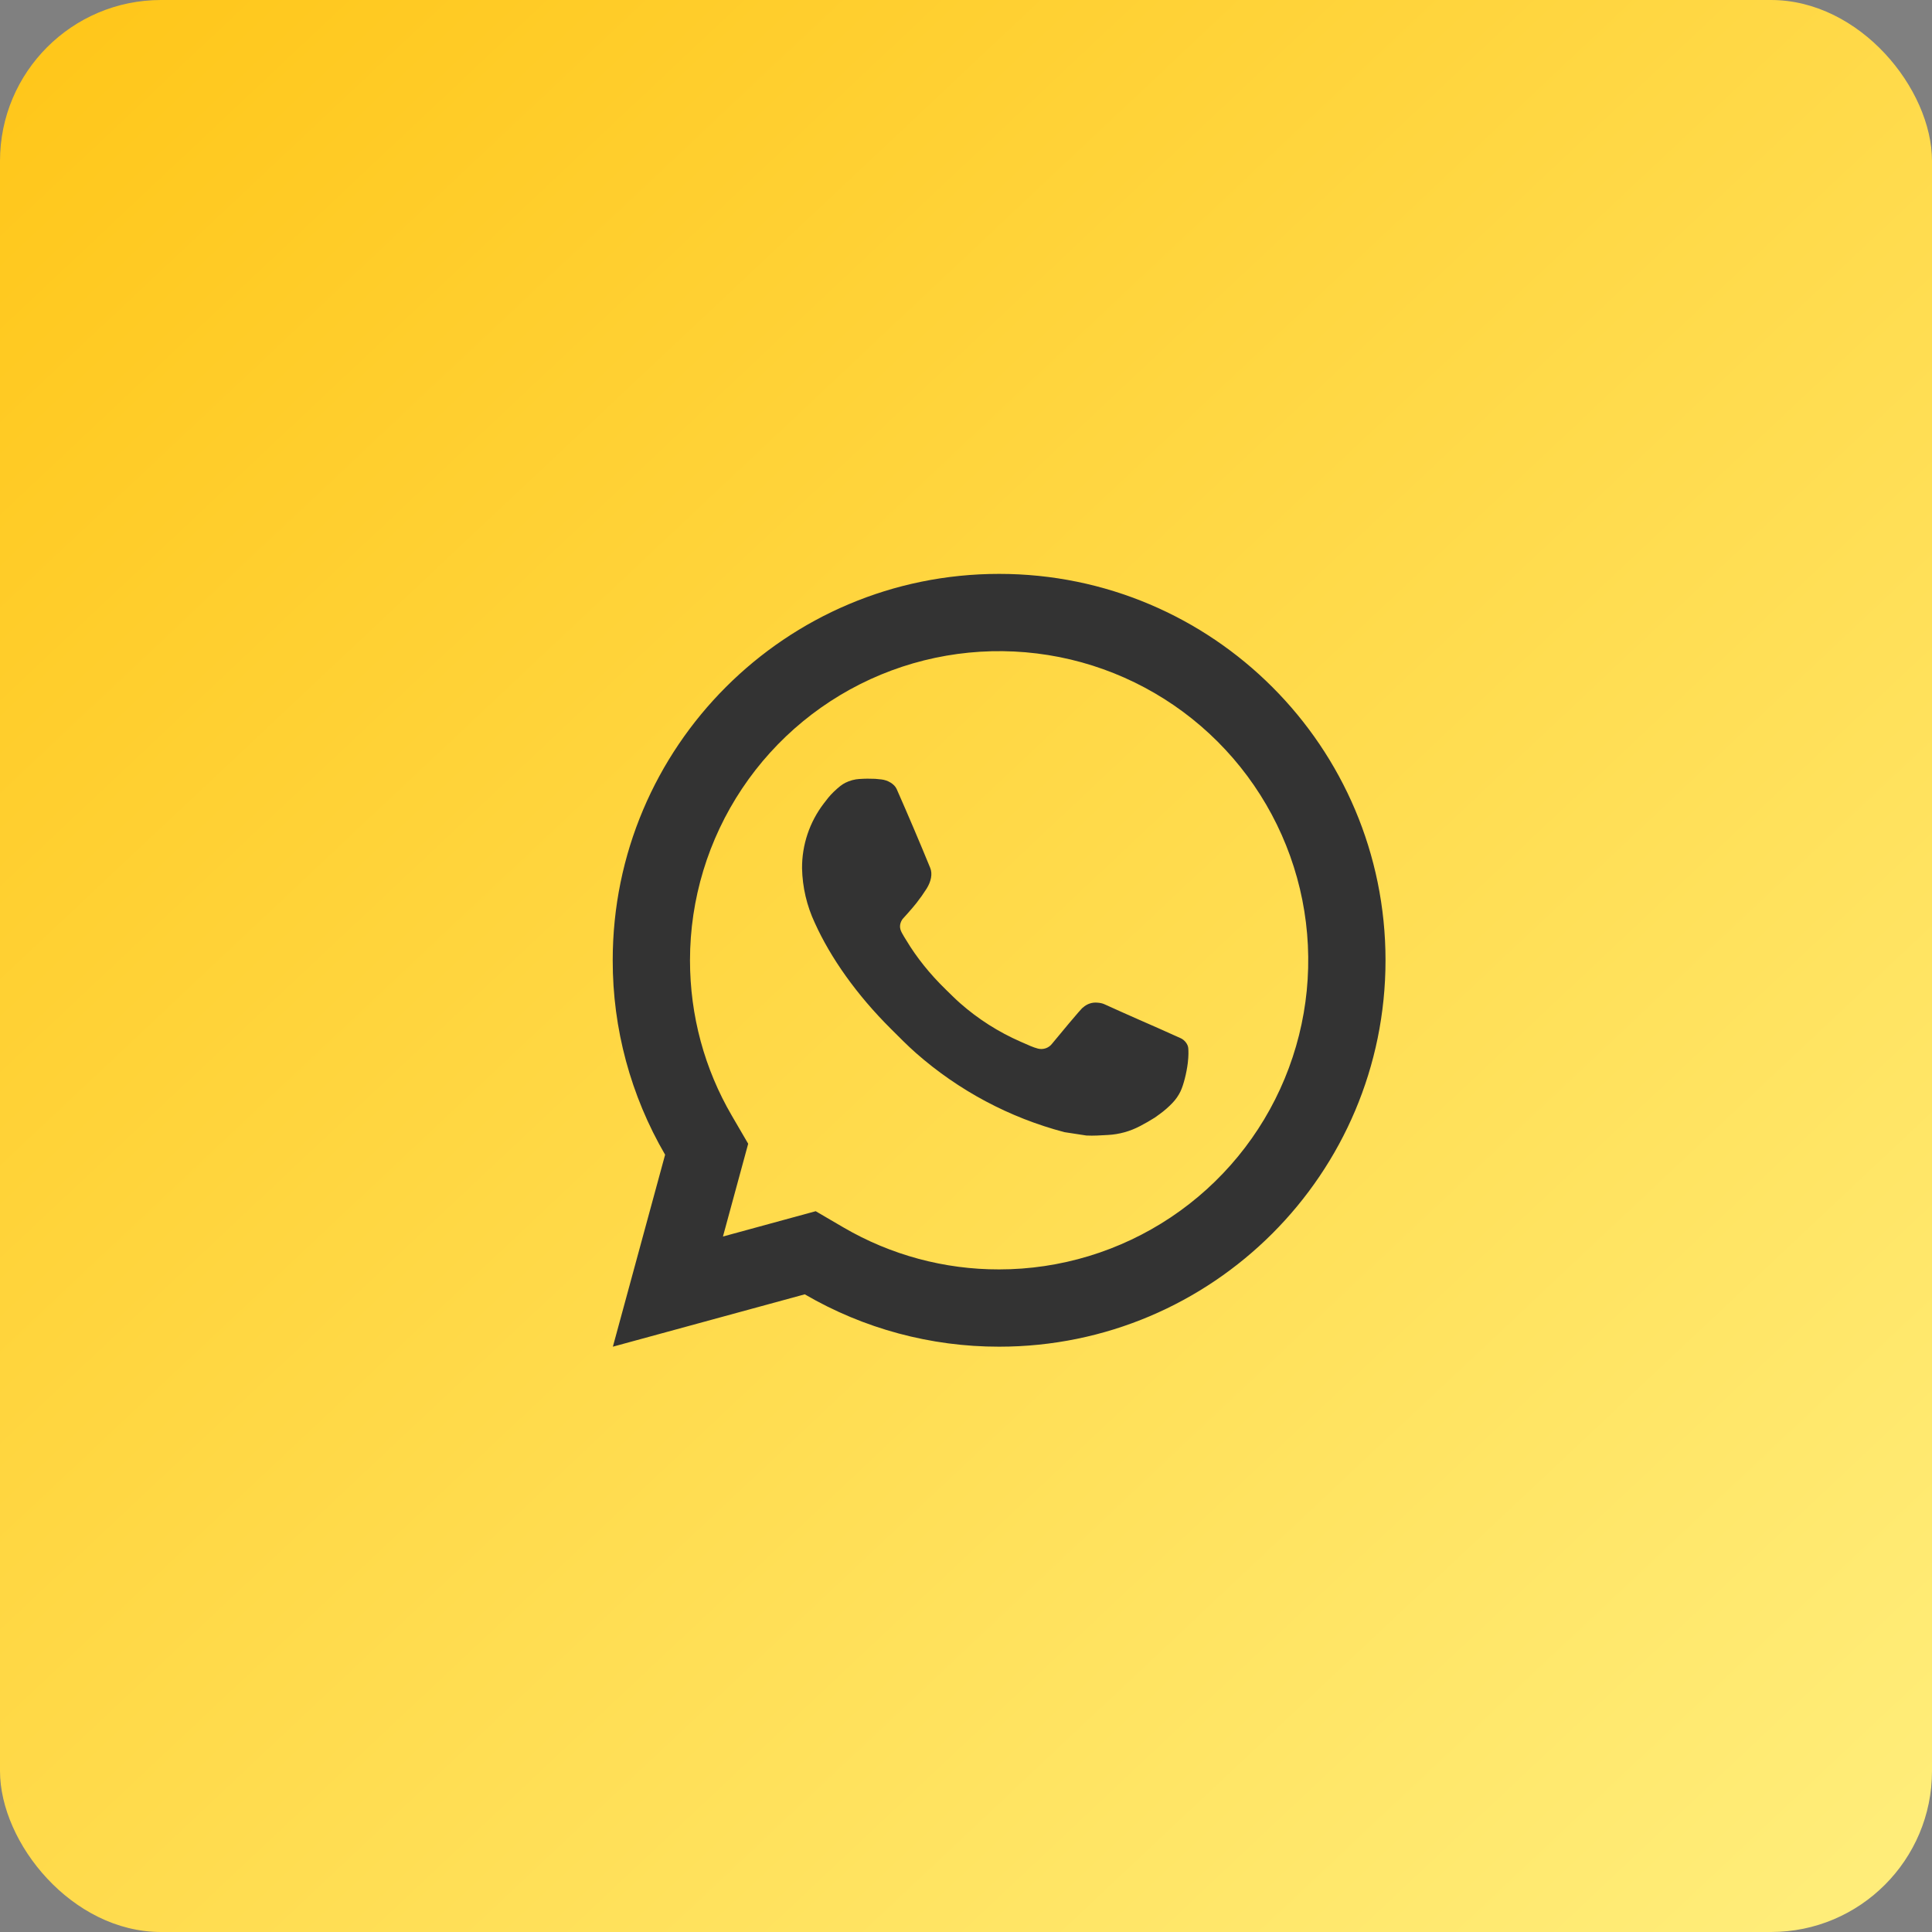
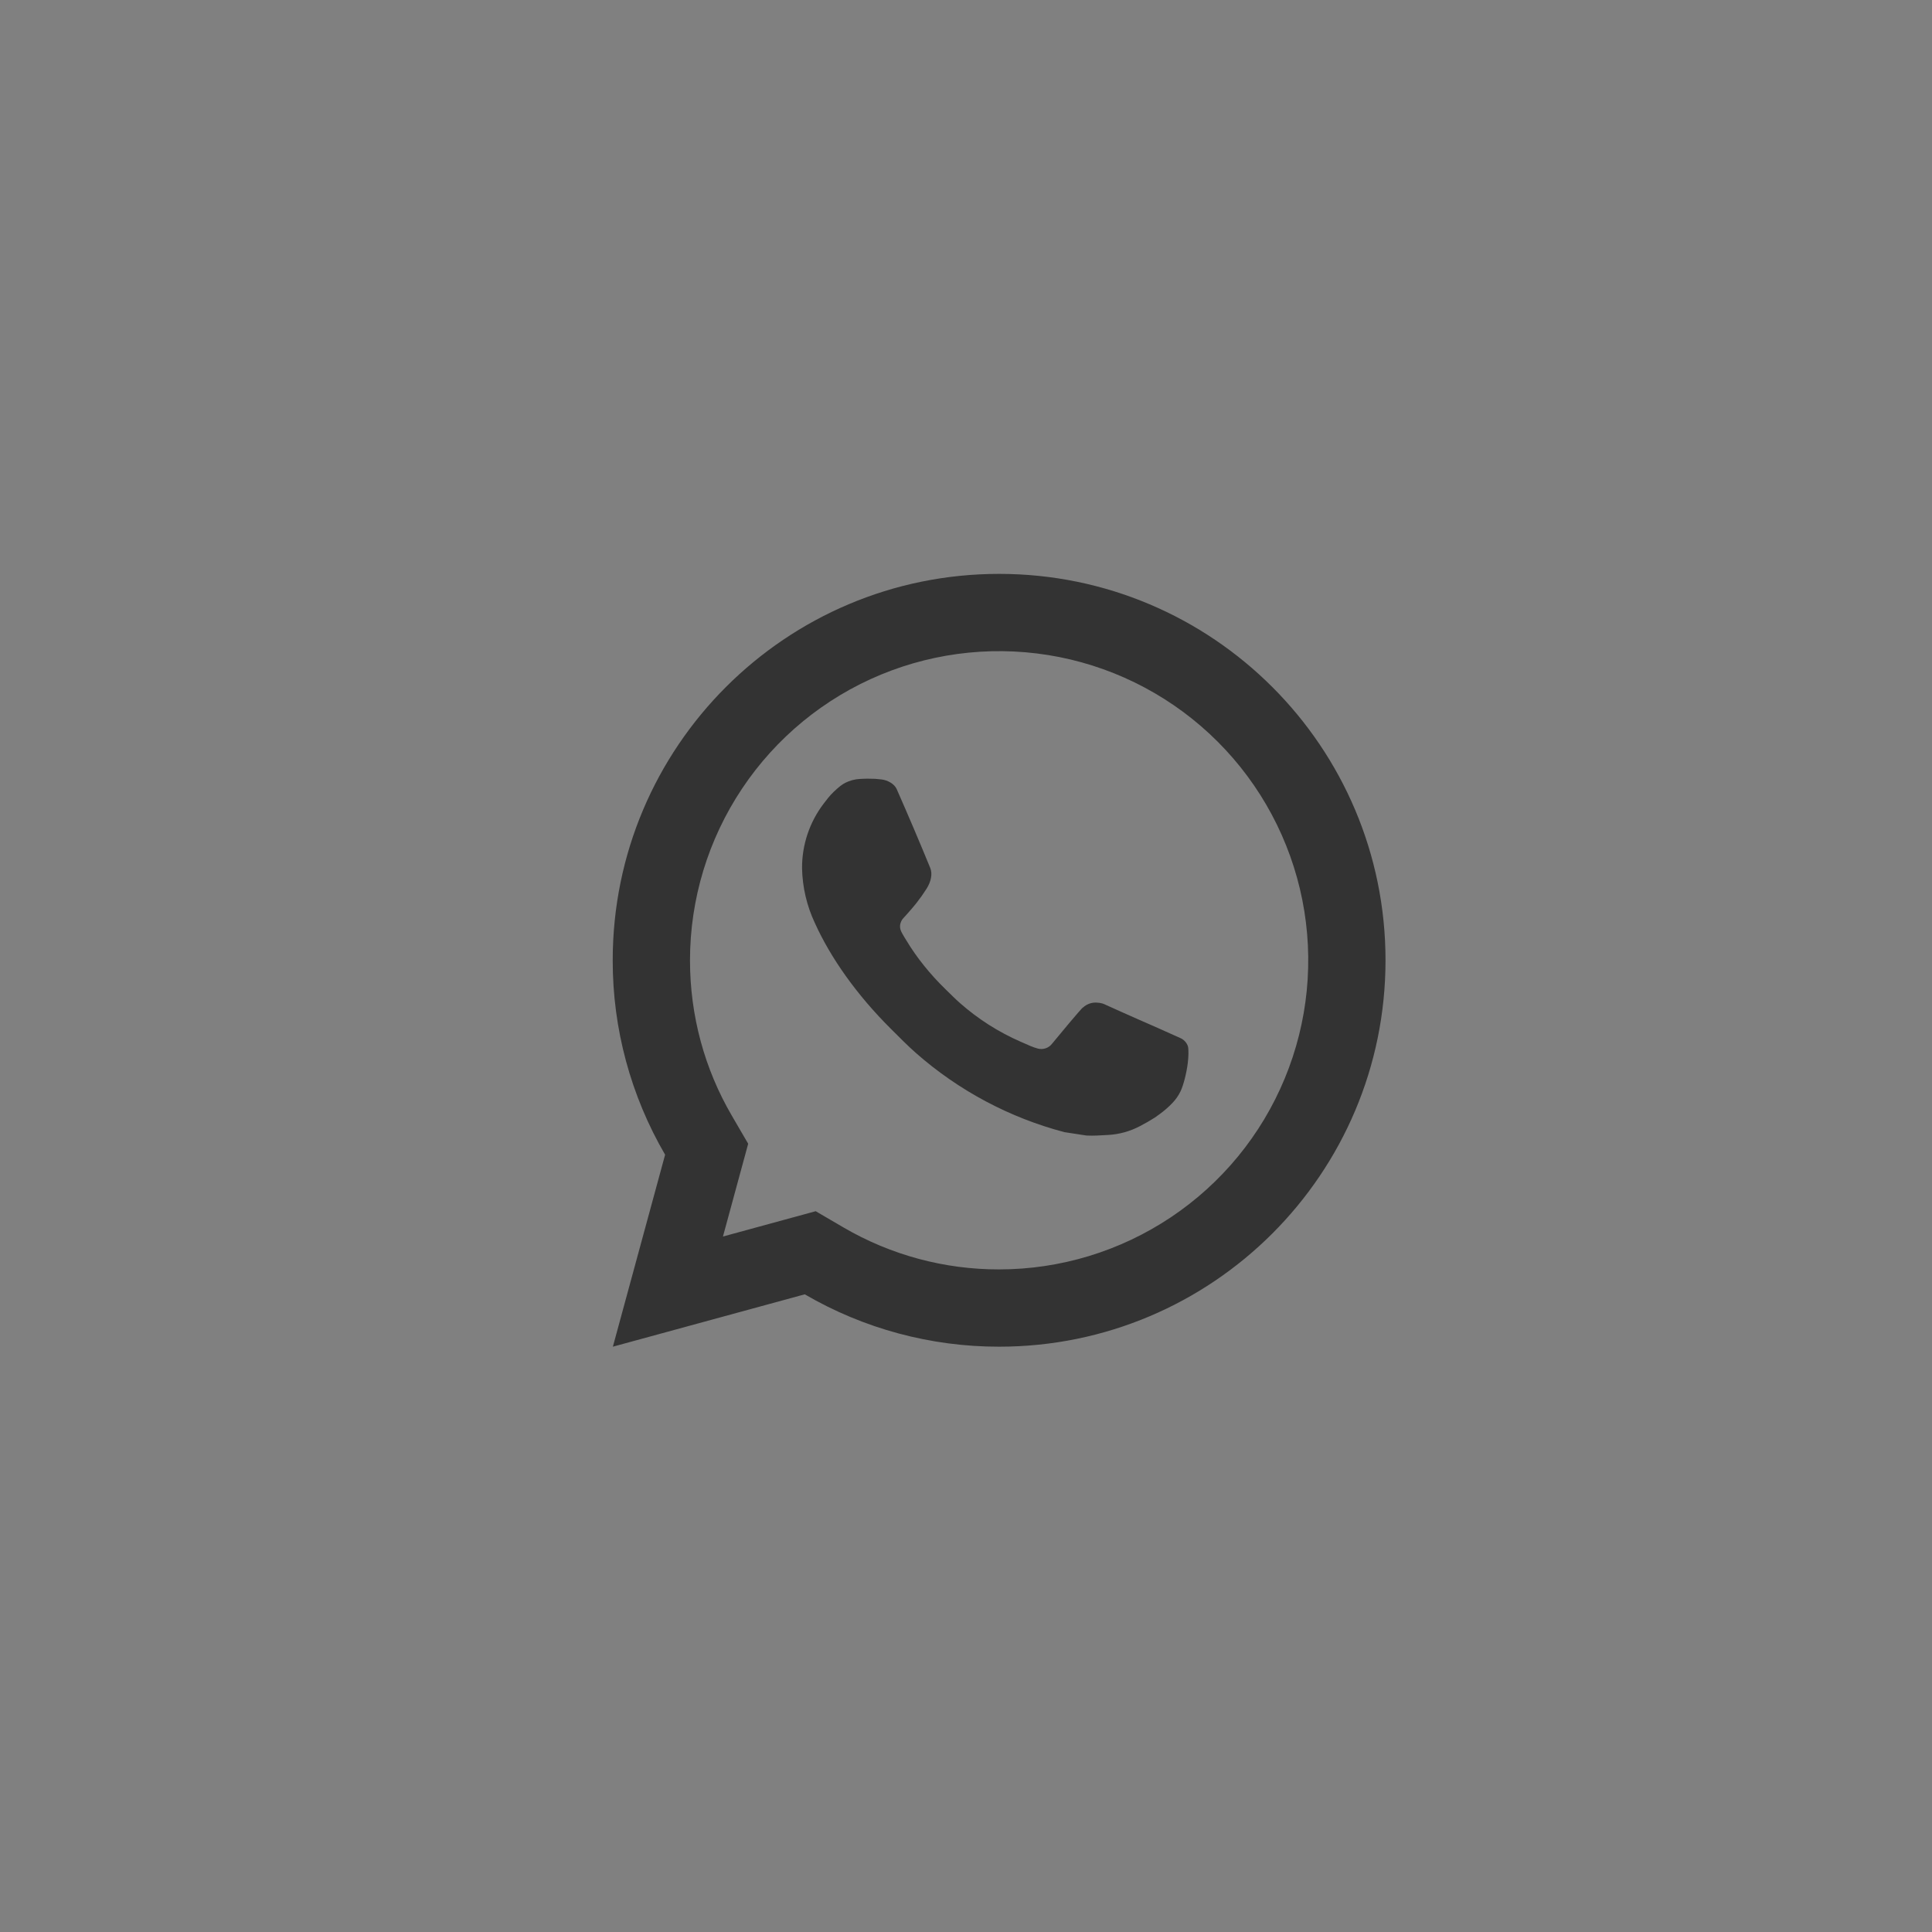
<svg xmlns="http://www.w3.org/2000/svg" width="50" height="50" viewBox="0 0 50 50" fill="none">
  <rect x="0" y="0" width="50" height="50" fill="#808080" stroke="none" />
-   <rect width="50" height="50" rx="4.167" fill="url(#paint0_linear_1387_8585)" />
  <g clip-path="url(#clip0_1387_8585)">
-     <path d="M21.11 31.346L21.834 31.769C23.055 32.481 24.444 32.855 25.857 32.852C27.44 32.852 28.986 32.382 30.302 31.503C31.618 30.624 32.643 29.375 33.248 27.913C33.854 26.451 34.012 24.843 33.704 23.291C33.395 21.739 32.633 20.314 31.514 19.195C30.395 18.076 28.97 17.314 27.418 17.005C25.866 16.697 24.258 16.855 22.796 17.46C21.334 18.066 20.085 19.091 19.206 20.407C18.327 21.723 17.857 23.269 17.857 24.852C17.857 26.288 18.234 27.665 18.941 28.876L19.363 29.6L18.71 32.001L21.11 31.346ZM15.861 34.852L17.213 29.884C16.323 28.356 15.854 26.62 15.857 24.852C15.857 19.329 20.334 14.852 25.857 14.852C31.38 14.852 35.857 19.329 35.857 24.852C35.857 30.375 31.38 34.852 25.857 34.852C24.09 34.854 22.354 34.387 20.827 33.497L15.861 34.852ZM22.248 20.16C22.382 20.15 22.517 20.15 22.651 20.156C22.705 20.16 22.759 20.166 22.813 20.172C22.972 20.19 23.147 20.287 23.206 20.421C23.504 21.097 23.794 21.778 24.074 22.461C24.136 22.613 24.099 22.808 23.981 22.998C23.9 23.126 23.812 23.25 23.718 23.37C23.605 23.515 23.362 23.781 23.362 23.781C23.362 23.781 23.263 23.899 23.301 24.046C23.315 24.102 23.361 24.183 23.403 24.251L23.462 24.346C23.718 24.773 24.062 25.206 24.482 25.614C24.602 25.73 24.719 25.849 24.845 25.96C25.313 26.373 25.843 26.71 26.415 26.96L26.42 26.962C26.505 26.999 26.548 27.019 26.672 27.072C26.734 27.098 26.798 27.121 26.863 27.138C26.931 27.155 27.001 27.151 27.067 27.128C27.132 27.105 27.189 27.063 27.23 27.008C27.954 26.131 28.02 26.074 28.026 26.074V26.076C28.077 26.029 28.137 25.993 28.202 25.971C28.267 25.949 28.336 25.942 28.404 25.949C28.464 25.953 28.525 25.964 28.581 25.989C29.112 26.232 29.981 26.611 29.981 26.611L30.563 26.872C30.661 26.919 30.75 27.03 30.753 27.137C30.757 27.204 30.763 27.312 30.74 27.51C30.708 27.769 30.63 28.08 30.552 28.243C30.499 28.354 30.428 28.456 30.342 28.545C30.241 28.651 30.131 28.747 30.012 28.833C29.971 28.863 29.93 28.893 29.887 28.923C29.763 29.002 29.635 29.075 29.504 29.143C29.247 29.279 28.963 29.358 28.671 29.373C28.486 29.383 28.301 29.397 28.115 29.387C28.107 29.387 27.547 29.3 27.547 29.3C26.126 28.926 24.811 28.225 23.707 27.254C23.481 27.055 23.272 26.841 23.058 26.628C22.168 25.743 21.496 24.788 21.088 23.886C20.88 23.443 20.767 22.961 20.757 22.472C20.753 21.864 20.952 21.273 21.321 20.792C21.394 20.698 21.463 20.6 21.582 20.487C21.709 20.367 21.789 20.303 21.876 20.259C21.992 20.201 22.118 20.167 22.247 20.159L22.248 20.16Z" fill="#333333" />
+     <path d="M21.11 31.346L21.834 31.769C23.055 32.481 24.444 32.855 25.857 32.852C27.44 32.852 28.986 32.382 30.302 31.503C31.618 30.624 32.643 29.375 33.248 27.913C33.854 26.451 34.012 24.843 33.704 23.291C33.395 21.739 32.633 20.314 31.514 19.195C30.395 18.076 28.97 17.314 27.418 17.005C25.866 16.697 24.258 16.855 22.796 17.46C21.334 18.066 20.085 19.091 19.206 20.407C18.327 21.723 17.857 23.269 17.857 24.852C17.857 26.288 18.234 27.665 18.941 28.876L19.363 29.6L18.71 32.001ZM15.861 34.852L17.213 29.884C16.323 28.356 15.854 26.62 15.857 24.852C15.857 19.329 20.334 14.852 25.857 14.852C31.38 14.852 35.857 19.329 35.857 24.852C35.857 30.375 31.38 34.852 25.857 34.852C24.09 34.854 22.354 34.387 20.827 33.497L15.861 34.852ZM22.248 20.16C22.382 20.15 22.517 20.15 22.651 20.156C22.705 20.16 22.759 20.166 22.813 20.172C22.972 20.19 23.147 20.287 23.206 20.421C23.504 21.097 23.794 21.778 24.074 22.461C24.136 22.613 24.099 22.808 23.981 22.998C23.9 23.126 23.812 23.25 23.718 23.37C23.605 23.515 23.362 23.781 23.362 23.781C23.362 23.781 23.263 23.899 23.301 24.046C23.315 24.102 23.361 24.183 23.403 24.251L23.462 24.346C23.718 24.773 24.062 25.206 24.482 25.614C24.602 25.73 24.719 25.849 24.845 25.96C25.313 26.373 25.843 26.71 26.415 26.96L26.42 26.962C26.505 26.999 26.548 27.019 26.672 27.072C26.734 27.098 26.798 27.121 26.863 27.138C26.931 27.155 27.001 27.151 27.067 27.128C27.132 27.105 27.189 27.063 27.23 27.008C27.954 26.131 28.02 26.074 28.026 26.074V26.076C28.077 26.029 28.137 25.993 28.202 25.971C28.267 25.949 28.336 25.942 28.404 25.949C28.464 25.953 28.525 25.964 28.581 25.989C29.112 26.232 29.981 26.611 29.981 26.611L30.563 26.872C30.661 26.919 30.75 27.03 30.753 27.137C30.757 27.204 30.763 27.312 30.74 27.51C30.708 27.769 30.63 28.08 30.552 28.243C30.499 28.354 30.428 28.456 30.342 28.545C30.241 28.651 30.131 28.747 30.012 28.833C29.971 28.863 29.93 28.893 29.887 28.923C29.763 29.002 29.635 29.075 29.504 29.143C29.247 29.279 28.963 29.358 28.671 29.373C28.486 29.383 28.301 29.397 28.115 29.387C28.107 29.387 27.547 29.3 27.547 29.3C26.126 28.926 24.811 28.225 23.707 27.254C23.481 27.055 23.272 26.841 23.058 26.628C22.168 25.743 21.496 24.788 21.088 23.886C20.88 23.443 20.767 22.961 20.757 22.472C20.753 21.864 20.952 21.273 21.321 20.792C21.394 20.698 21.463 20.6 21.582 20.487C21.709 20.367 21.789 20.303 21.876 20.259C21.992 20.201 22.118 20.167 22.247 20.159L22.248 20.16Z" fill="#333333" />
  </g>
  <defs>
    <linearGradient id="paint0_linear_1387_8585" x1="-6.83963e-07" y1="2.5" x2="48" y2="53.5" gradientUnits="userSpaceOnUse">
      <stop stop-color="#FFC71B" />
      <stop offset="1" stop-color="#FFEF7E" />
    </linearGradient>
    <clipPath id="clip0_1387_8585">
      <rect width="24" height="24" fill="white" transform="translate(13.86 12.859)" />
    </clipPath>
  </defs>
</svg>